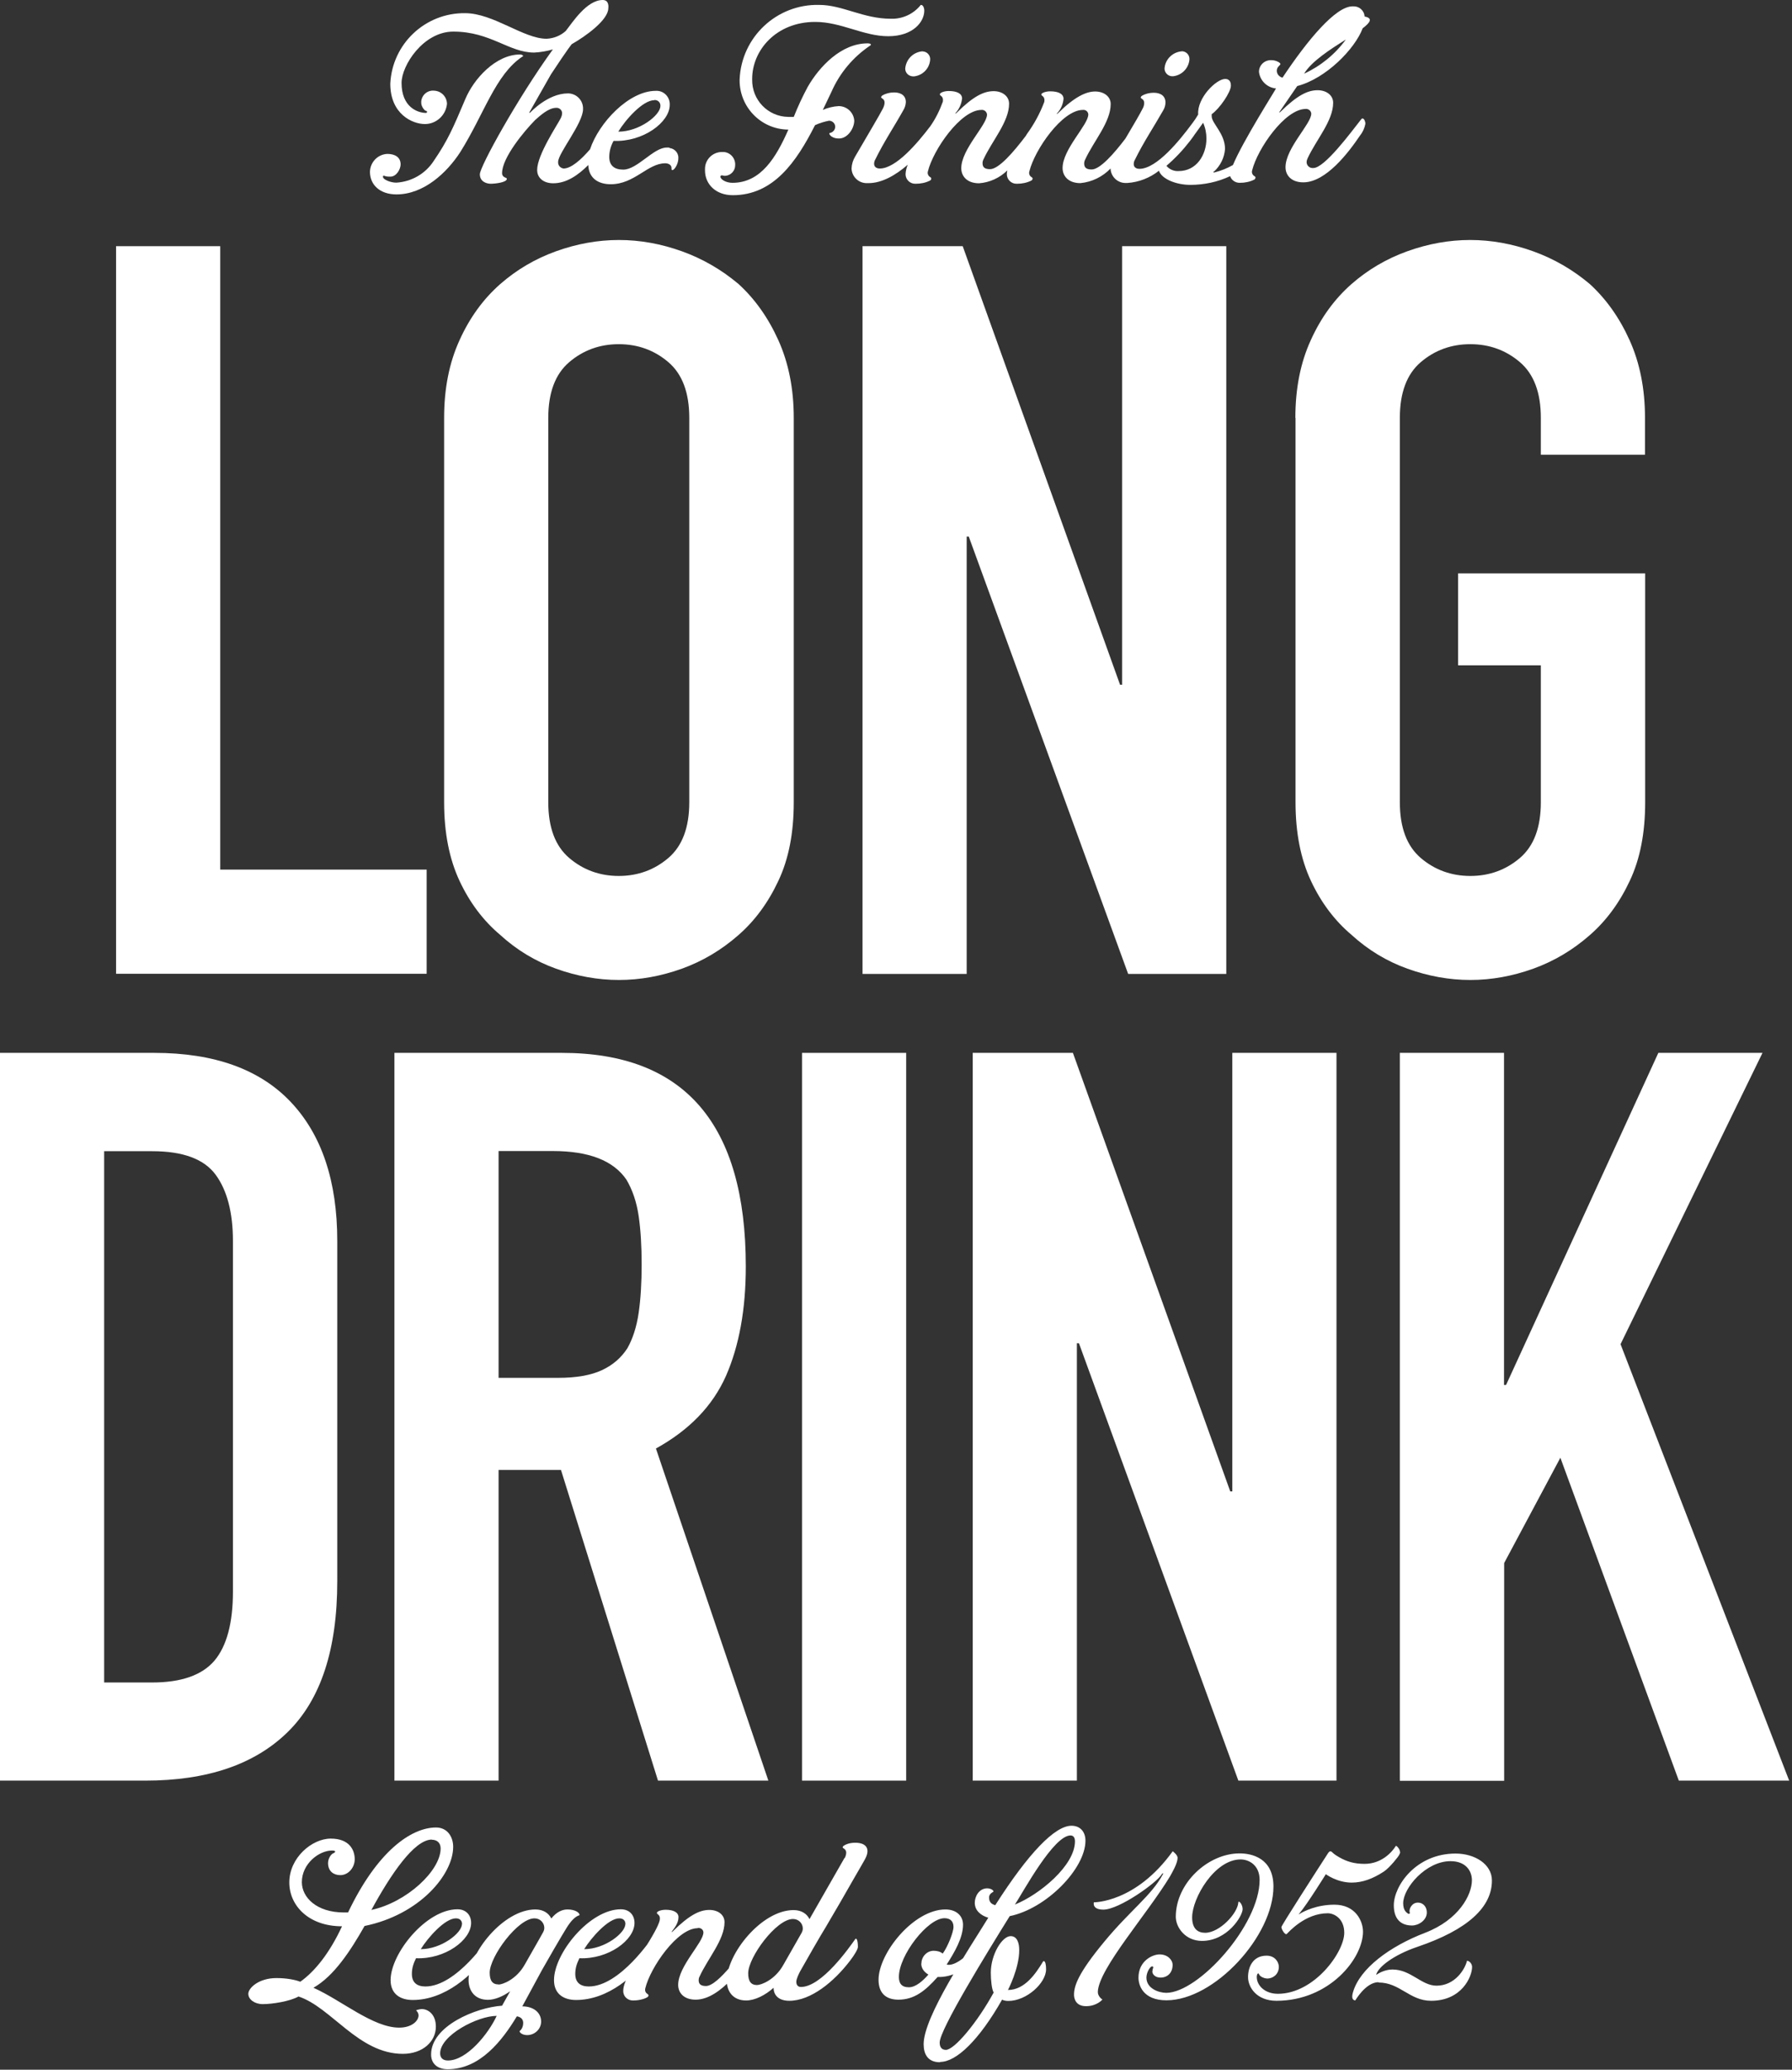
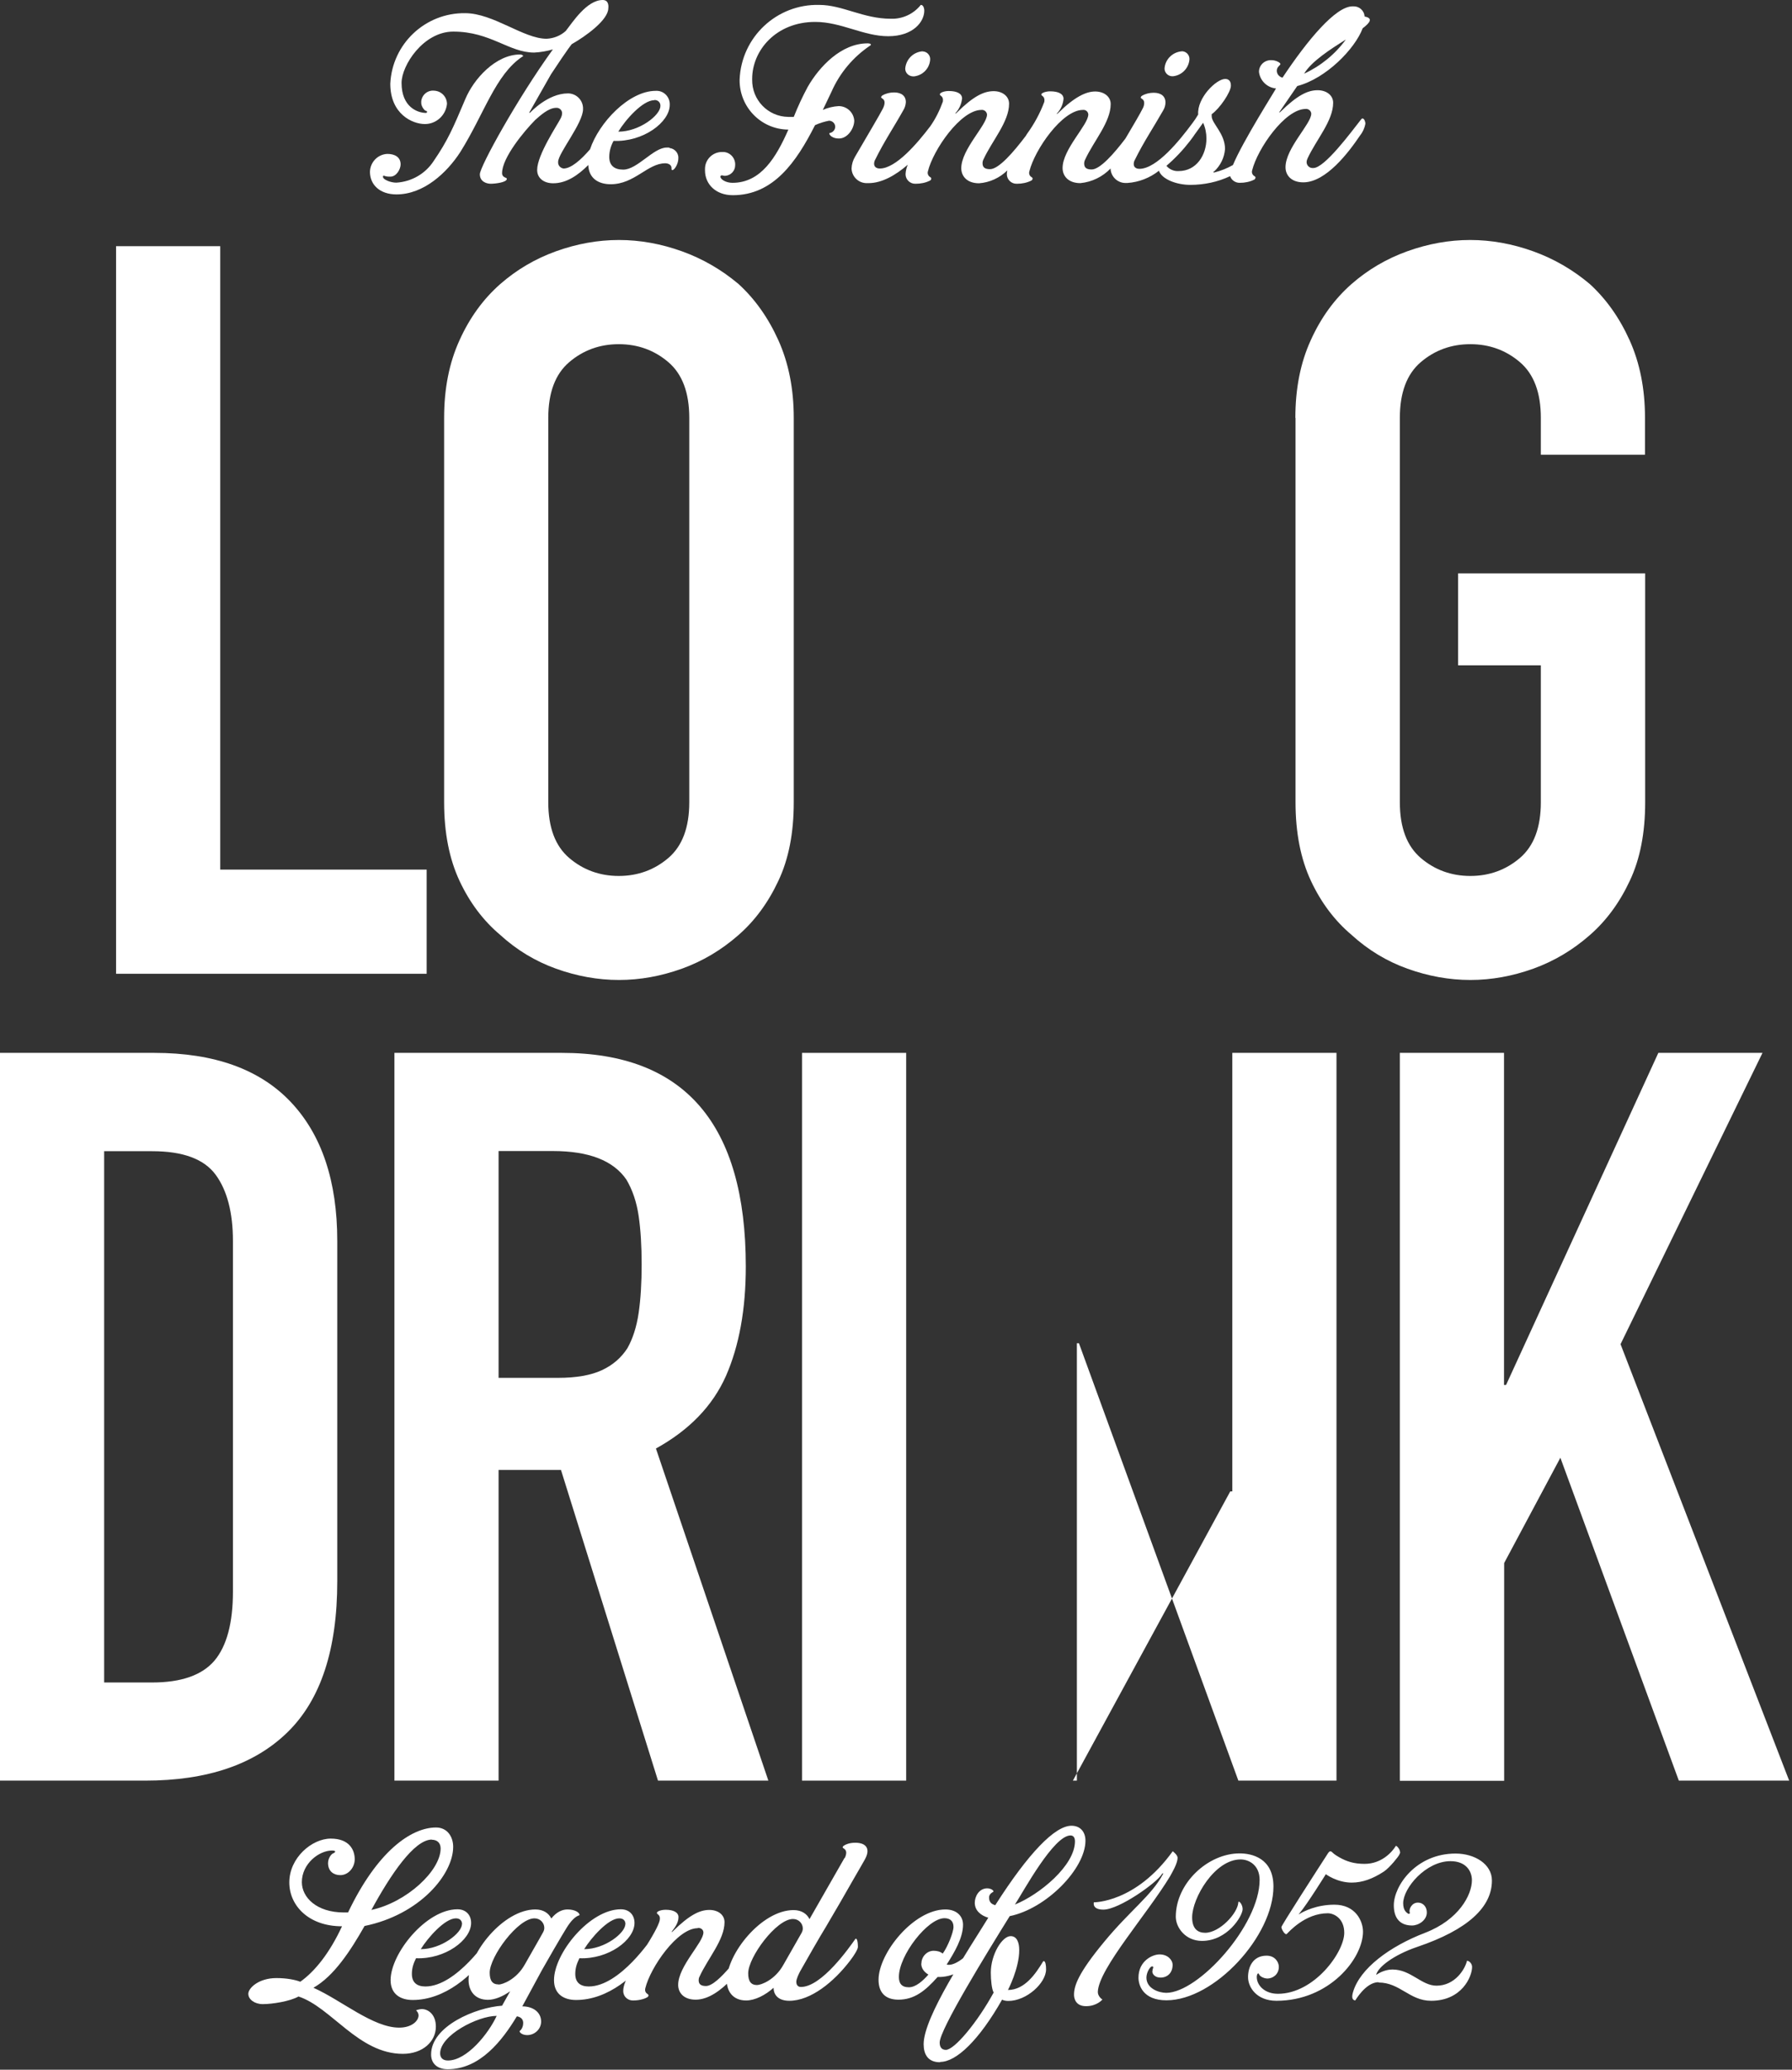
<svg xmlns="http://www.w3.org/2000/svg" width="97" height="112" viewBox="0 0 97 112" fill="none">
  <rect x="0" y="0" width="97" height="112" fill="#333333" stroke="none" />
  <g id="Long Drink Logo">
    <path id="Vector" d="M63.473 4.126C63.473 4.126 63.49 4.126 63.499 4.126C63.972 4.074 64.341 3.696 64.384 3.223C64.401 3 64.238 2.802 64.015 2.776C64.006 2.776 63.989 2.776 63.98 2.776C63.473 2.811 63.061 3.214 63.035 3.722C63.044 3.954 63.25 4.143 63.482 4.126H63.473Z" fill="white" />
    <path id="Vector_2" d="M28.277 3.068C28.277 3.068 28.32 3.043 28.32 3.025C28.32 3.008 28.251 2.948 28.157 2.948C26.833 2.948 25.639 4.272 25.183 5.372C24.53 6.91 24.246 7.589 23.473 8.715C23.026 9.403 22.278 9.833 21.453 9.884C21.126 9.884 20.731 9.712 20.731 9.575C20.731 9.532 20.731 9.506 20.774 9.506C20.886 9.549 21.015 9.566 21.135 9.558C21.461 9.558 21.685 9.154 21.685 8.896C21.685 8.492 21.358 8.328 20.963 8.328C20.439 8.354 20.035 8.784 20.026 9.3C20.026 10.004 20.568 10.52 21.461 10.52C22.94 10.52 24.195 9.343 24.917 8.225C26.214 6.154 26.816 4.04 28.269 3.068H28.277Z" fill="white" />
    <path id="Vector_3" d="M49.945 2.776C49.438 2.811 49.042 3.206 48.999 3.713C48.999 3.954 49.197 4.134 49.438 4.134C49.446 4.134 49.464 4.134 49.472 4.134C49.945 4.083 50.315 3.704 50.349 3.232C50.366 3.008 50.203 2.811 49.979 2.785C49.971 2.785 49.953 2.785 49.945 2.785V2.776Z" fill="white" />
    <path id="Vector_4" d="M70.212 4.658C71.776 4.254 73.34 2.647 73.761 1.53C74.183 1.212 74.32 0.98 73.865 0.894C73.847 0.567 73.564 0.327 73.246 0.344C73.237 0.344 73.22 0.344 73.211 0.344C72.292 0.344 70.77 2.175 69.421 4.203C69.24 4.16 69.112 4.005 69.112 3.825C69.112 3.61 69.309 3.533 69.309 3.464C69.309 3.395 69.069 3.257 68.837 3.257C68.484 3.232 68.175 3.49 68.149 3.842C68.149 3.859 68.149 3.876 68.149 3.902C68.209 4.375 68.596 4.744 69.069 4.787C69.069 4.822 67.272 7.641 66.739 8.93C66.421 9.111 66.078 9.248 65.725 9.334C65.725 9.334 65.674 9.334 65.674 9.308C65.674 9.282 65.717 9.282 65.717 9.282C66.06 8.964 66.275 8.535 66.31 8.062C66.31 7.22 65.588 6.678 65.588 6.291C65.588 6.257 65.588 6.223 65.588 6.18C66.017 5.879 66.628 4.985 66.628 4.633C66.628 4.349 66.473 4.272 66.318 4.272C65.837 4.272 64.788 5.303 64.857 6.197C64.763 6.36 64.659 6.515 64.548 6.661L64.522 6.695C63.86 7.589 62.614 9.136 61.677 9.136C61.488 9.136 61.368 9.042 61.368 8.879C61.368 8.793 61.393 8.707 61.436 8.638C61.909 7.675 62.425 6.919 62.958 5.982C63.044 5.845 63.087 5.69 63.087 5.535C63.087 5.234 62.872 5.019 62.45 5.019C62.227 5.019 62.004 5.071 61.815 5.183C61.78 5.2 61.754 5.243 61.746 5.277C61.746 5.346 61.935 5.355 61.935 5.569C61.935 5.681 61.901 5.793 61.84 5.896C61.746 6.094 61.35 6.773 60.921 7.495C60.302 8.311 59.545 9.171 59.09 9.171C58.781 9.171 58.686 9.05 58.686 8.844C58.686 8.775 58.703 8.707 58.737 8.638C59.202 7.632 60.121 6.609 60.121 5.63C60.121 5.226 59.76 4.951 59.279 4.951C58.798 4.951 58.17 5.234 57.276 6.12L57.251 6.145C57.251 6.145 57.182 6.188 57.208 6.145C57.414 5.93 57.543 5.647 57.569 5.346C57.569 5.088 57.302 4.942 56.847 4.942C56.615 4.942 56.365 5.028 56.365 5.114C56.365 5.2 56.58 5.2 56.529 5.509C56.297 6.128 55.979 6.713 55.592 7.245L55.523 7.357C54.878 8.208 54.071 9.154 53.589 9.154C53.28 9.154 53.185 9.033 53.185 8.827C53.185 8.758 53.202 8.689 53.237 8.621C53.701 7.615 54.621 6.592 54.621 5.612C54.621 5.208 54.26 4.933 53.787 4.933C53.245 4.933 52.678 5.217 51.784 6.102L51.758 6.128C51.758 6.128 51.69 6.171 51.715 6.128C51.922 5.905 52.042 5.63 52.077 5.329C52.077 5.071 51.81 4.925 51.355 4.925C51.123 4.925 50.873 5.011 50.873 5.105C50.873 5.2 51.088 5.191 51.036 5.501C50.865 5.973 50.641 6.429 50.349 6.842C49.661 7.744 48.501 9.119 47.624 9.119C47.435 9.119 47.315 9.025 47.315 8.861C47.315 8.775 47.341 8.689 47.384 8.621C47.856 7.658 48.372 6.902 48.896 5.965C48.982 5.827 49.025 5.681 49.034 5.518C49.034 5.217 48.819 5.002 48.398 5.002C48.174 5.002 47.951 5.054 47.762 5.166C47.727 5.183 47.702 5.226 47.693 5.26C47.693 5.329 47.882 5.337 47.882 5.552C47.882 5.664 47.839 5.776 47.788 5.879C47.65 6.163 46.851 7.503 46.292 8.466C46.172 8.664 46.103 8.887 46.094 9.119C46.112 9.575 46.49 9.927 46.945 9.91C46.971 9.91 46.997 9.91 47.014 9.91C47.736 9.91 48.484 9.48 49.137 8.913C49.068 9.076 49.025 9.248 49.017 9.429C49.017 9.721 49.266 9.953 49.55 9.944C49.55 9.944 49.558 9.944 49.567 9.944C49.833 9.944 50.1 9.893 50.34 9.772C50.383 9.747 50.409 9.712 50.409 9.661C50.409 9.635 50.392 9.609 50.366 9.592C50.246 9.532 50.186 9.394 50.229 9.265C50.512 8.114 51.999 5.948 53.125 5.948C53.271 5.93 53.409 6.042 53.426 6.188C53.426 6.188 53.426 6.197 53.426 6.205C53.426 6.764 52.033 8.079 52.033 9.102C52.033 9.532 52.343 9.918 52.996 9.918C53.572 9.876 54.114 9.626 54.526 9.222C54.509 9.291 54.5 9.36 54.5 9.429C54.5 9.721 54.749 9.953 55.033 9.944C55.033 9.944 55.042 9.944 55.05 9.944C55.317 9.944 55.583 9.893 55.824 9.772C55.867 9.747 55.893 9.712 55.893 9.661C55.893 9.635 55.875 9.609 55.85 9.592C55.729 9.532 55.678 9.394 55.721 9.265C56.004 8.114 57.491 5.948 58.617 5.948C58.763 5.93 58.892 6.034 58.909 6.18V6.197C58.909 6.756 57.517 8.071 57.517 9.093C57.517 9.523 57.827 9.91 58.48 9.91C59.107 9.85 59.683 9.566 60.113 9.119C60.13 9.575 60.517 9.927 60.972 9.901C60.989 9.901 61.015 9.901 61.032 9.901C61.651 9.858 62.244 9.626 62.734 9.239C62.872 9.678 63.654 10.004 64.427 10.004C65.175 10.004 65.914 9.85 66.585 9.532C66.662 9.755 66.877 9.901 67.118 9.893C67.384 9.893 67.65 9.841 67.891 9.721C67.934 9.695 67.951 9.661 67.96 9.609C67.96 9.583 67.943 9.558 67.917 9.54C67.797 9.48 67.736 9.343 67.779 9.214C68.063 8.062 69.55 5.896 70.676 5.896C70.822 5.879 70.96 5.991 70.977 6.137V6.154C70.977 6.704 69.584 8.019 69.584 9.05C69.584 9.48 69.894 9.867 70.547 9.867C71.785 9.867 73.014 8.225 73.607 7.349C73.761 7.16 73.865 6.936 73.907 6.695C73.907 6.566 73.839 6.412 73.753 6.412C73.718 6.412 73.693 6.438 73.675 6.463C73.108 7.185 71.699 9.093 71.088 9.093C70.908 9.111 70.745 8.982 70.727 8.801C70.727 8.793 70.727 8.775 70.727 8.767C70.727 8.698 70.753 8.629 70.779 8.569C71.243 7.564 72.163 6.541 72.163 5.561C72.163 5.157 71.802 4.882 71.32 4.882C70.779 4.882 70.212 5.166 69.318 6.042L69.292 6.068C69.292 6.068 69.223 6.111 69.249 6.068L70.229 4.641L70.212 4.658ZM72.85 2.14C72.266 2.939 71.484 3.575 70.59 3.988C70.985 3.326 71.999 2.673 72.85 2.14ZM63.8 9.257C63.551 9.274 63.301 9.171 63.138 8.973C63.611 8.569 64.032 8.122 64.41 7.632C64.496 7.512 64.591 7.4 64.659 7.288C64.737 7.177 64.926 6.927 65.124 6.644C65.244 6.91 65.304 7.203 65.304 7.495C65.304 8.38 64.771 9.257 63.8 9.257Z" fill="white" />
    <path id="Vector_5" d="M36.219 7.985C36.176 7.985 36.133 7.985 36.09 7.985C35.368 7.985 34.5 9.179 33.735 9.179C33.262 9.179 32.979 8.964 32.979 8.492C32.979 8.191 33.065 7.89 33.211 7.624C34.809 7.692 36.253 6.618 36.253 5.673C36.27 5.277 35.97 4.933 35.574 4.916C35.548 4.916 35.523 4.916 35.497 4.916C34.036 4.916 32.411 6.652 31.939 8.079C31.449 8.646 30.916 9.119 30.503 9.119C30.323 9.093 30.194 8.939 30.211 8.758C30.211 8.294 31.56 6.67 31.56 5.905C31.578 5.449 31.225 5.071 30.77 5.054C30.761 5.054 30.753 5.054 30.744 5.054C29.644 5.054 28.698 6.094 28.698 6.094C28.698 6.094 28.647 6.12 28.647 6.094L29.824 4.022C30.787 2.561 30.95 2.389 30.95 2.389C31.724 1.951 32.927 1.074 32.927 0.447C32.927 0.447 33.004 0 32.626 0C31.758 0 30.985 1.22 30.624 1.676C30.34 1.934 29.97 2.08 29.584 2.097C28.337 2.097 26.704 0.713 25.174 0.713C23.017 0.688 21.229 2.372 21.126 4.529C21.126 6.18 22.329 6.713 23 6.713C23.61 6.713 24.126 6.248 24.195 5.63C24.195 5.251 23.902 4.933 23.516 4.908C23.163 4.865 22.845 5.114 22.802 5.475C22.802 5.509 22.802 5.544 22.802 5.578C22.802 5.759 22.983 5.999 23.06 5.999C23.137 5.999 23.129 6.111 23.06 6.111C22.613 6.111 21.736 5.802 21.736 4.487C21.736 3.541 22.914 1.71 24.538 1.71C26.558 1.71 27.547 2.845 28.913 2.845C29.257 2.828 29.601 2.768 29.927 2.673C28.002 5.337 25.974 9.016 25.974 9.429C25.974 9.841 26.352 9.944 26.567 9.944C26.782 9.944 27.435 9.876 27.435 9.678C27.435 9.592 27.177 9.626 27.177 9.368C27.177 8.535 28.372 7.099 28.973 6.489C29.248 6.248 29.695 5.836 30.099 5.836C30.263 5.819 30.409 5.939 30.426 6.102C30.426 6.102 30.426 6.111 30.426 6.12C30.426 6.223 30.392 6.317 30.349 6.403C30.168 6.764 29.076 8.38 29.076 9.197C29.076 9.643 29.438 9.918 29.945 9.918C30.666 9.918 31.294 9.48 31.844 8.93C31.87 9.652 32.394 9.97 33.056 9.97C34.354 9.97 35.05 8.836 36.013 8.836C36.15 8.836 36.348 8.904 36.348 9.093C36.348 9.162 36.348 9.205 36.391 9.205C36.52 9.205 36.717 8.844 36.717 8.595C36.752 8.303 36.537 8.045 36.245 8.01L36.219 7.985ZM35.411 5.415C35.574 5.398 35.729 5.509 35.746 5.681C35.746 5.698 35.746 5.724 35.746 5.741C35.746 6.231 34.612 7.125 33.468 7.125C33.847 6.489 34.792 5.423 35.411 5.423V5.415Z" fill="white" />
    <path id="Vector_6" d="M45.398 5.741C45.106 5.759 44.814 5.827 44.539 5.948L45.011 4.959C45.458 3.945 46.18 3.086 47.1 2.467C47.126 2.458 47.134 2.432 47.143 2.415C47.143 2.372 47.066 2.346 46.962 2.346C45.544 2.346 44.358 3.593 43.722 4.701C43.438 5.226 43.189 5.767 42.966 6.326H42.665C41.565 6.309 40.697 5.406 40.714 4.306C40.714 4.297 40.714 4.28 40.714 4.272C40.714 2.725 42.012 1.186 44.126 1.186C45.536 1.186 46.739 1.96 48.08 1.96C49.42 1.96 50.031 1.186 50.031 0.576C50.031 0.576 50.031 0.266 49.842 0.266C49.446 0.765 48.836 1.04 48.209 1.014C46.73 1.014 45.596 0.266 44.35 0.266C42.046 0.206 40.121 2.011 40.035 4.315C40.018 5.784 41.187 6.996 42.656 7.013H42.674C42.02 8.5 41.195 9.893 39.648 9.893C39.287 9.893 38.995 9.704 38.995 9.558C38.995 9.523 39.029 9.489 39.064 9.489C39.133 9.489 39.15 9.515 39.253 9.515C39.554 9.497 39.794 9.248 39.794 8.947C39.82 8.578 39.545 8.251 39.175 8.225C39.141 8.225 39.107 8.225 39.081 8.225C38.565 8.225 38.153 8.646 38.161 9.154C38.161 9.179 38.161 9.205 38.161 9.222C38.161 9.97 38.746 10.563 39.665 10.563C41.849 10.563 43.095 8.793 44.117 6.773C44.358 6.661 44.616 6.584 44.874 6.532C45.054 6.532 45.209 6.678 45.209 6.859C45.209 7.031 45.072 7.177 44.9 7.203C44.848 7.203 44.951 7.495 45.415 7.495C45.88 7.495 46.24 6.953 46.24 6.524C46.206 6.077 45.837 5.741 45.389 5.741H45.398Z" fill="white" />
    <path id="Vector_7" d="M6.283 52.704V13.322H11.921V47.057H23.095V52.695H6.283V52.704Z" fill="white" />
    <path id="Vector_8" d="M24.04 22.613C24.04 21.032 24.315 19.631 24.874 18.41C25.424 17.19 26.163 16.176 27.083 15.368C27.968 14.594 28.974 14.001 30.099 13.597C31.225 13.193 32.36 12.987 33.503 12.987C34.646 12.987 35.781 13.193 36.907 13.597C38.032 14.001 39.055 14.594 39.975 15.368C40.86 16.176 41.582 17.19 42.132 18.41C42.682 19.631 42.966 21.032 42.966 22.613V43.413C42.966 45.072 42.691 46.49 42.132 47.667C41.582 48.845 40.86 49.825 39.975 50.598C39.055 51.406 38.032 52.016 36.907 52.42C35.781 52.824 34.646 53.03 33.503 53.03C32.36 53.03 31.225 52.824 30.099 52.42C28.974 52.016 27.968 51.406 27.083 50.598C26.163 49.825 25.424 48.845 24.874 47.667C24.324 46.49 24.04 45.072 24.04 43.413V22.613ZM29.678 43.413C29.678 44.779 30.056 45.785 30.813 46.43C31.569 47.074 32.463 47.401 33.494 47.401C34.526 47.401 35.42 47.074 36.176 46.43C36.932 45.785 37.31 44.779 37.31 43.413V22.613C37.31 21.247 36.932 20.241 36.176 19.596C35.42 18.952 34.526 18.625 33.494 18.625C32.463 18.625 31.569 18.952 30.813 19.596C30.056 20.241 29.678 21.247 29.678 22.613V43.413Z" fill="white" />
-     <path id="Vector_9" d="M46.688 52.704V13.322H52.111L60.628 37.053H60.74V13.322H66.378V52.704H61.067L52.438 29.034H52.326V52.704H46.688Z" fill="white" />
    <path id="Vector_10" d="M70.117 22.613C70.117 21.032 70.392 19.631 70.951 18.41C71.501 17.19 72.24 16.176 73.16 15.368C74.045 14.594 75.051 14.001 76.177 13.597C77.302 13.193 78.437 12.987 79.58 12.987C80.723 12.987 81.858 13.193 82.984 13.597C84.11 14.001 85.132 14.594 86.052 15.368C86.937 16.176 87.659 17.19 88.209 18.41C88.76 19.631 89.043 21.032 89.043 22.613V24.607H83.405V22.613C83.405 21.247 83.027 20.241 82.27 19.596C81.514 18.952 80.62 18.625 79.589 18.625C78.557 18.625 77.663 18.952 76.907 19.596C76.151 20.241 75.773 21.247 75.773 22.613V43.413C75.773 44.779 76.151 45.785 76.907 46.43C77.663 47.074 78.557 47.401 79.589 47.401C80.62 47.401 81.514 47.074 82.27 46.43C83.027 45.785 83.405 44.779 83.405 43.413V36.004H78.927V31.027H89.052V43.413C89.052 45.072 88.777 46.49 88.218 47.667C87.668 48.845 86.946 49.825 86.061 50.598C85.141 51.406 84.118 52.016 82.992 52.42C81.866 52.824 80.732 53.03 79.589 53.03C78.446 53.03 77.311 52.824 76.185 52.42C75.059 52.016 74.054 51.406 73.168 50.598C72.249 49.825 71.51 48.845 70.96 47.667C70.409 46.49 70.126 45.072 70.126 43.413V22.613H70.117Z" fill="white" />
    <path id="Vector_11" d="M0 96.357V56.975H8.354C11.595 56.975 14.061 57.861 15.737 59.631C17.413 61.402 18.256 63.912 18.256 67.152V85.571C18.256 89.258 17.362 91.974 15.574 93.727C13.786 95.481 11.216 96.357 7.856 96.357H0ZM5.638 62.287V91.046H8.234C9.815 91.046 10.941 90.65 11.612 89.86C12.274 89.069 12.609 87.823 12.609 86.129V67.16C12.609 65.613 12.291 64.41 11.672 63.568C11.044 62.717 9.901 62.296 8.242 62.296H5.647L5.638 62.287Z" fill="white" />
    <path id="Vector_12" d="M21.35 96.357V56.975H30.417C37.053 56.975 40.37 60.826 40.37 68.536C40.37 70.856 40.009 72.833 39.296 74.457C38.574 76.082 37.31 77.388 35.505 78.385L41.591 96.357H35.617L30.366 79.546H26.988V96.357H21.35ZM26.988 62.287V74.561H30.194C31.191 74.561 31.982 74.423 32.575 74.148C33.168 73.873 33.623 73.478 33.958 72.962C34.251 72.446 34.457 71.81 34.569 71.054C34.68 70.298 34.732 69.421 34.732 68.424C34.732 67.427 34.68 66.55 34.569 65.794C34.457 65.037 34.233 64.384 33.907 63.834C33.202 62.803 31.878 62.287 29.927 62.287H26.996H26.988Z" fill="white" />
    <path id="Vector_13" d="M43.413 96.357V56.975H49.051V96.357H43.413Z" fill="white" />
-     <path id="Vector_14" d="M52.652 96.357V56.975H58.076L66.593 80.706H66.705V56.975H72.343V96.357H67.032L58.402 72.687H58.291V96.357H52.652Z" fill="white" />
+     <path id="Vector_14" d="M52.652 96.357H58.076L66.593 80.706H66.705V56.975H72.343V96.357H67.032L58.402 72.687H58.291V96.357H52.652Z" fill="white" />
    <path id="Vector_15" d="M75.772 96.357V56.975H81.411V74.947H81.522L89.765 56.975H95.403L87.719 72.739L96.847 96.357H90.874L84.462 78.884L81.419 84.582V96.366H75.781L75.772 96.357Z" fill="white" />
    <path id="Vector_16" d="M16.244 107.247C17.052 106.68 17.852 105.666 18.513 104.239C16.7 104.239 15.66 103.113 15.66 101.867C15.66 100.526 16.889 99.494 17.903 99.494C18.917 99.494 19.201 100.113 19.201 100.612C19.201 101.05 18.866 101.471 18.419 101.471C18.075 101.471 17.757 101.274 17.757 100.818C17.757 100.543 17.946 100.311 18.049 100.285C18.101 100.268 18.144 100.217 18.144 100.191C18.144 100.165 18.092 100.139 17.972 100.139C17.267 100.139 16.339 100.853 16.339 101.85C16.339 102.675 17.138 103.491 18.616 103.491H18.84C20.421 100.174 22.261 98.893 23.602 98.893C24.22 98.893 24.53 99.4 24.53 99.941C24.53 101.428 22.725 103.612 19.734 104.222C18.969 105.571 18.075 106.938 16.966 107.565C18.488 108.244 20.189 109.723 21.608 109.723C22.295 109.723 22.656 109.353 22.656 109.061C22.656 108.958 22.605 108.863 22.527 108.794C22.501 108.777 22.742 108.717 22.828 108.717C23.163 108.717 23.593 108.992 23.593 109.671C23.593 110.47 22.888 111.141 21.805 111.141C19.407 111.141 17.938 108.622 16.158 108.038C15.694 108.304 14.723 108.451 14.225 108.451C13.786 108.451 13.442 108.201 13.442 107.892C13.442 107.582 14.001 107.041 14.964 107.041C15.522 107.041 15.986 107.135 16.253 107.239L16.244 107.247ZM23.378 99.546C22.424 99.546 21.152 101.428 20.103 103.354C22.012 102.941 23.851 101.231 23.851 100.028C23.851 99.727 23.662 99.555 23.369 99.555L23.378 99.546ZM23.026 107.496C24.719 107.496 26.472 104.832 26.472 104.832C26.515 104.755 26.696 104.927 26.696 105.133C26.696 105.288 26.644 105.382 26.541 105.545C25.587 106.921 24.066 108.227 22.338 108.227C21.676 108.227 21.143 107.909 21.143 107.153C21.143 105.709 23.069 103.319 24.762 103.319C25.209 103.319 25.501 103.612 25.501 104.059C25.501 104.987 24.083 106.035 22.519 105.967C22.372 106.267 22.295 106.508 22.295 106.817C22.295 107.282 22.57 107.496 23.026 107.496ZM25.011 104.127C25.011 103.955 24.916 103.809 24.676 103.809C24.083 103.809 23.155 104.858 22.776 105.477C23.894 105.477 25.003 104.6 25.003 104.127H25.011ZM28.268 108.571C28.853 108.571 29.291 108.889 29.291 109.396C29.291 109.791 28.956 110.127 28.535 110.127C28.286 110.127 28.122 109.998 28.122 109.912C28.122 109.912 28.32 109.783 28.32 109.473C28.32 109.138 27.976 109.112 27.976 109.112C27.194 110.41 25.991 111.974 24.238 111.974C23.679 111.974 23.335 111.674 23.335 111.175C23.335 109.637 25.759 108.631 27.177 108.536L27.615 107.754C27.229 108.029 26.79 108.218 26.412 108.218C25.681 108.218 25.363 107.703 25.363 107.144C25.363 105.7 27.246 103.328 28.982 103.328C29.42 103.328 29.712 103.543 29.841 103.818C30.134 103.448 30.452 103.328 30.718 103.328C31.113 103.328 31.371 103.491 31.371 103.629C31.371 103.672 31.105 103.612 30.658 104.342C30.469 104.634 29.463 106.371 29.334 106.611C29.034 107.17 28.672 107.84 28.277 108.562L28.268 108.571ZM23.825 111.115C23.825 111.33 23.945 111.502 24.246 111.502C25.277 111.502 26.446 110.041 26.885 109.087C25.862 109.087 23.825 110.135 23.825 111.115ZM26.979 107.393C27.203 107.393 27.959 107.118 28.415 106.293C28.63 105.906 29.171 104.978 29.395 104.566C29.438 104.488 29.463 104.411 29.463 104.325C29.463 104.059 29.248 103.809 28.93 103.809C28.028 103.809 26.507 105.881 26.507 106.749C26.507 107.187 26.661 107.385 26.988 107.385L26.979 107.393ZM31.87 107.496C33.563 107.496 35.316 104.832 35.316 104.832C35.359 104.755 35.54 104.927 35.54 105.133C35.54 105.288 35.488 105.382 35.385 105.545C34.431 106.921 32.91 108.227 31.182 108.227C30.52 108.227 29.988 107.909 29.988 107.153C29.988 105.709 31.913 103.319 33.606 103.319C34.053 103.319 34.345 103.612 34.345 104.059C34.345 104.987 32.927 106.035 31.363 105.967C31.217 106.267 31.139 106.508 31.139 106.817C31.139 107.282 31.414 107.496 31.87 107.496ZM33.855 104.127C33.855 103.955 33.761 103.809 33.52 103.809C32.927 103.809 31.999 104.858 31.621 105.477C32.738 105.477 33.847 104.6 33.847 104.127H33.855ZM37.766 104.342C36.666 104.342 35.205 106.465 34.93 107.591C34.878 107.806 35.024 107.883 35.059 107.909C35.084 107.926 35.102 107.952 35.102 107.978C35.102 108.021 35.076 108.055 35.033 108.081C34.955 108.132 34.672 108.253 34.276 108.253C33.915 108.253 33.735 107.986 33.735 107.746C33.735 107.445 33.89 107.093 34.122 106.714C34.294 106.414 34.569 105.975 34.801 105.597C35.316 104.789 35.66 104.179 35.712 103.904C35.763 103.603 35.557 103.603 35.557 103.517C35.557 103.422 35.806 103.345 36.038 103.345C36.459 103.345 36.726 103.491 36.726 103.741C36.726 104.059 36.528 104.308 36.365 104.523C36.339 104.566 36.408 104.54 36.408 104.523L36.434 104.497C37.31 103.637 37.869 103.354 38.393 103.354C38.875 103.354 39.218 103.62 39.218 104.016C39.218 104.97 38.316 105.975 37.869 106.955C37.826 107.032 37.818 107.101 37.818 107.153C37.818 107.35 37.912 107.471 38.213 107.471C38.875 107.471 40.198 105.588 40.774 104.78C40.92 104.78 40.963 104.952 40.963 105.124C40.963 105.27 40.886 105.459 40.834 105.52C40.387 106.147 39.055 108.21 37.654 108.21C37.018 108.21 36.709 107.84 36.709 107.411C36.709 106.405 38.075 105.116 38.075 104.574C38.075 104.445 37.972 104.325 37.783 104.325L37.766 104.342ZM45.733 100.535C45.948 100.053 45.613 100.045 45.613 99.967C45.613 99.941 45.639 99.898 45.682 99.873C45.785 99.804 45.983 99.718 46.301 99.718C46.859 99.718 47.126 100.019 46.842 100.569C46.825 100.595 46.816 100.621 46.791 100.664C46.722 100.784 46.49 101.196 46.232 101.635L45.493 102.924C45.218 103.388 44.951 103.852 44.693 104.291C44.504 104.583 43.447 106.422 43.318 106.663C43.241 106.809 43.103 107.084 43.103 107.247C43.103 107.35 43.146 107.522 43.353 107.522C44.478 107.522 45.965 105.399 46.292 104.935C46.309 104.909 46.318 104.909 46.335 104.909C46.378 104.909 46.438 105.038 46.438 105.356C46.438 105.477 46.249 105.795 46.017 106.096C45.14 107.247 43.886 108.27 42.725 108.27C42.158 108.27 41.874 107.978 41.874 107.565C41.436 107.961 40.869 108.253 40.387 108.253C39.657 108.253 39.339 107.737 39.339 107.178C39.339 105.735 41.221 103.362 42.957 103.362C43.396 103.362 43.688 103.577 43.817 103.852L45.716 100.535H45.733ZM40.972 107.419C41.195 107.419 41.952 107.144 42.407 106.319C42.622 105.932 43.163 105.004 43.387 104.6C43.43 104.523 43.456 104.437 43.456 104.359C43.456 104.093 43.241 103.844 42.923 103.844C42.02 103.844 40.499 105.915 40.499 106.783C40.499 107.221 40.654 107.419 40.98 107.419H40.972Z" fill="white" />
    <path id="Vector_17" d="M48.63 108.21C47.899 108.21 47.555 107.797 47.555 107.135C47.555 105.692 49.455 103.328 51.174 103.328C51.758 103.328 52.128 103.663 52.128 104.153C52.128 104.866 51.664 105.649 51.243 106.31C51.638 106.414 52.36 105.941 53.082 104.909C53.125 104.858 53.151 104.858 53.176 104.858C53.271 104.858 53.28 105.047 53.28 105.219C53.28 105.296 53.254 105.468 53.125 105.64C52.386 106.594 51.518 107.015 50.753 106.981C50.074 107.746 49.481 108.21 48.63 108.21ZM49.876 106.25C49.876 105.881 50.177 105.563 50.538 105.563C50.736 105.563 50.907 105.614 51.028 105.717C51.294 105.356 51.612 104.566 51.612 104.273C51.612 103.955 51.423 103.801 51.122 103.801C50.22 103.801 48.656 105.803 48.656 106.981C48.656 107.325 48.802 107.539 49.197 107.539C49.567 107.539 49.953 107.196 50.254 106.852C50.031 106.723 49.867 106.517 49.867 106.259L49.876 106.25ZM50.882 111.596C50.22 111.596 49.996 111.158 49.996 110.616C49.996 109.13 52.411 105.537 53.495 103.775C53.082 103.655 52.764 103.38 52.764 102.967C52.764 102.632 52.987 102.185 53.443 102.185C53.546 102.185 53.718 102.228 53.778 102.34C53.804 102.391 53.537 102.434 53.537 102.683C53.537 102.924 53.666 103.044 53.873 103.096C55.678 100.268 57.104 98.798 57.998 98.798C58.48 98.798 58.755 99.133 58.755 99.606C58.755 101.128 56.623 103.294 54.655 103.689C53.408 105.7 50.864 109.826 50.864 110.53C50.864 110.771 50.968 110.926 51.2 110.926C51.664 110.926 52.91 109.43 53.787 107.823C53.684 107.66 53.632 107.144 53.632 106.749C53.632 105.769 54.242 104.772 54.706 104.772C55.041 104.772 55.17 105.107 55.17 105.528C55.17 106.525 54.56 107.686 54.56 107.686C55.471 107.686 56.073 106.783 56.443 106.173C56.468 106.13 56.486 106.121 56.494 106.121C56.589 106.121 56.623 106.336 56.623 106.568C56.623 107.307 55.574 108.279 54.577 108.279C54.483 108.279 54.337 108.261 54.242 108.21C52.996 110.402 51.767 111.579 50.89 111.579L50.882 111.596ZM54.938 103.062C56.262 102.529 58.187 100.956 58.187 99.641C58.187 99.451 58.11 99.323 57.947 99.323C57.036 99.323 55.411 102.331 54.938 103.062ZM63.473 100.174C63.473 100.174 63.757 100.38 63.74 100.543C63.74 100.853 63.422 101.368 63.336 101.532C62.089 103.594 59.477 106.525 59.425 107.78C59.416 108.012 59.631 108.184 59.674 108.201C59.674 108.201 59.382 108.562 58.789 108.562C58.196 108.562 58.136 108.107 58.136 107.943C58.136 107.462 58.359 106.783 59.76 105.09C61.161 103.388 62.33 102.58 62.949 101.42C62.975 101.386 62.949 101.325 62.889 101.42C62.614 101.884 60.577 103.337 59.726 103.337C59.09 103.337 59.21 102.941 59.21 102.941C59.21 102.941 61.471 102.976 63.482 100.174H63.473ZM62.382 106.671C62.382 106.499 62.476 106.448 62.39 106.414C62.278 106.362 62.055 106.723 62.055 107.015C62.055 107.617 62.743 107.84 63.129 107.84C64.865 107.84 68.183 104.187 68.183 101.729C68.183 100.939 67.616 100.621 67.152 100.621C65.751 100.621 64.53 102.709 64.53 103.758C64.53 104.377 64.84 104.591 65.235 104.591C66.009 104.591 66.997 103.543 67.031 102.941C67.031 102.915 67.04 102.907 67.057 102.907C67.117 102.907 67.263 103.087 67.263 103.311C67.263 103.68 66.438 105.03 65.063 105.03C64.169 105.03 63.645 104.308 63.645 103.723C63.645 101.901 65.39 100.294 67.1 100.294C67.753 100.294 68.931 100.543 68.931 102.09C68.931 104.763 65.734 108.244 63.138 108.244C61.857 108.244 61.625 107.411 61.625 107.024C61.625 106.104 62.39 105.76 62.768 105.76C63.198 105.76 63.473 106.053 63.473 106.328C63.473 106.757 63.19 107.015 62.82 107.015C62.545 107.015 62.373 106.852 62.373 106.671H62.382ZM75.79 100.225C75.79 100.285 75.764 100.311 75.738 100.371C75.712 100.449 75.231 101.059 74.913 101.274C74.311 101.669 73.744 101.875 73.168 101.875C72.369 101.875 71.767 101.42 71.767 101.42C71.767 101.42 70.762 103.036 70.349 103.526C70.34 103.534 70.297 103.577 70.315 103.586C70.315 103.594 70.34 103.577 70.375 103.551C70.564 103.44 71.251 103.07 72.231 103.07C73.374 103.07 73.778 103.955 73.778 104.531C73.778 105.984 71.956 108.27 69.094 108.27C68.011 108.27 67.556 107.531 67.556 106.989C67.556 106.448 67.814 105.829 68.561 105.829C69.025 105.829 69.223 106.19 69.223 106.431C69.223 106.852 68.888 107.067 68.596 107.067C68.51 107.067 68.218 107.007 68.14 106.817C68.114 106.74 68.028 106.817 68.028 106.981C68.028 107.436 68.458 107.892 69.171 107.892C71.14 107.892 72.764 105.64 72.764 104.591C72.764 103.818 72.214 103.534 71.87 103.534C70.641 103.534 69.756 104.557 69.653 104.652C69.567 104.738 69.361 104.402 69.361 104.282C69.361 104.196 71.251 101.265 71.896 100.268C71.956 100.174 72.034 100.148 72.12 100.242C72.171 100.277 72.18 100.328 72.515 100.517C72.885 100.724 73.28 100.861 73.864 100.861C74.801 100.861 75.368 100.199 75.549 99.898C75.583 99.838 75.781 100.07 75.781 100.208L75.79 100.225ZM74.621 107.264C73.916 107.264 73.357 108.27 73.357 108.253C73.357 108.236 73.099 108.279 73.237 107.806C73.606 106.525 75.214 105.331 77.139 104.591C78.97 103.887 79.674 102.537 79.674 101.746C79.674 101.257 79.356 100.715 78.514 100.715C77.182 100.715 75.953 102.168 75.953 102.993C75.953 103.397 76.151 103.508 76.228 103.56C76.288 103.586 76.323 103.534 76.314 103.508C76.237 103.311 76.426 102.958 76.744 102.958C77.062 102.958 77.234 103.216 77.234 103.491C77.234 103.912 76.787 104.196 76.434 104.196C75.815 104.196 75.446 103.835 75.446 103.104C75.446 102.047 76.649 100.303 78.789 100.303C79.821 100.303 80.757 100.87 80.757 101.764C80.757 103.19 79.477 104.419 76.709 105.356C75.446 105.786 74.578 106.448 74.492 106.869C74.861 106.62 75.197 106.577 75.368 106.577C76.374 106.577 76.941 107.453 77.758 107.453C78.763 107.453 79.305 106.551 79.408 106.104C79.52 106.104 79.683 106.25 79.683 106.439C79.683 106.955 79.133 108.27 77.466 108.27C76.297 108.27 75.781 107.282 74.621 107.282V107.264Z" fill="white" />
  </g>
</svg>